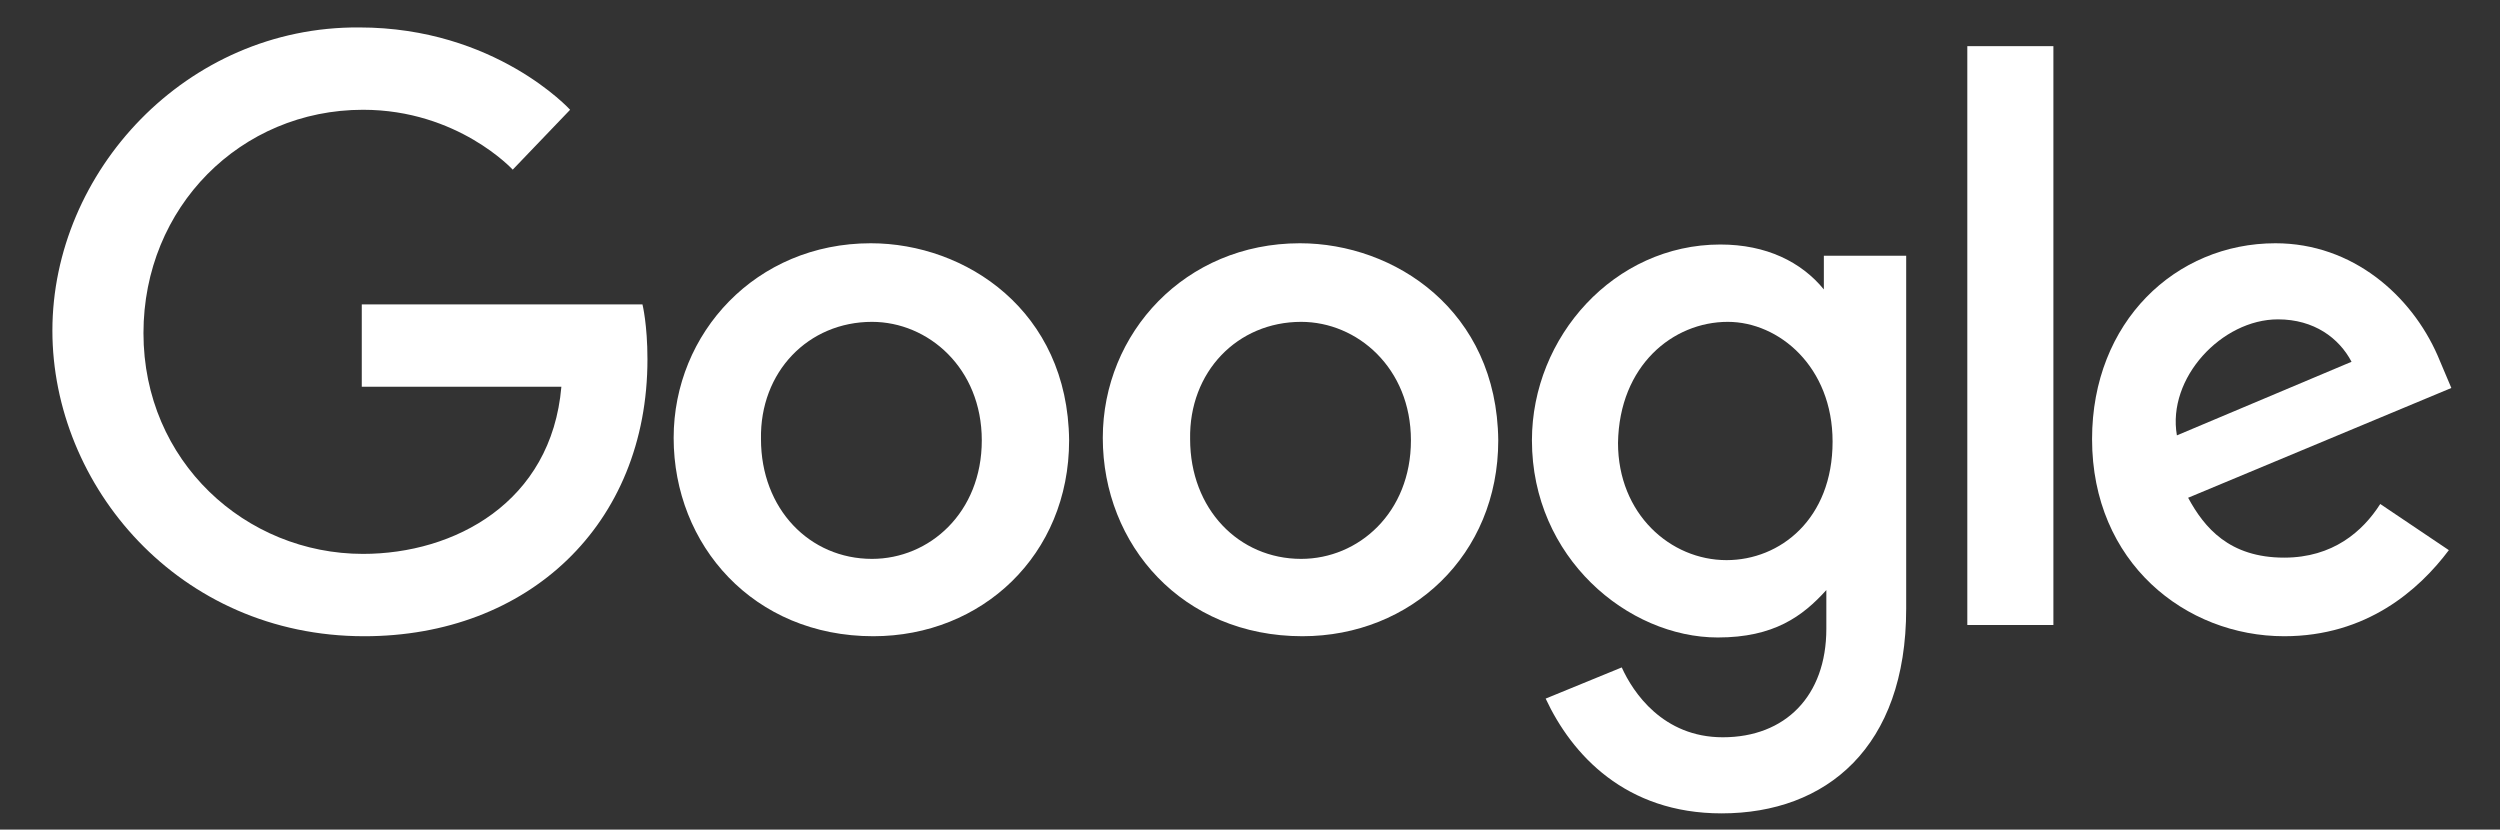
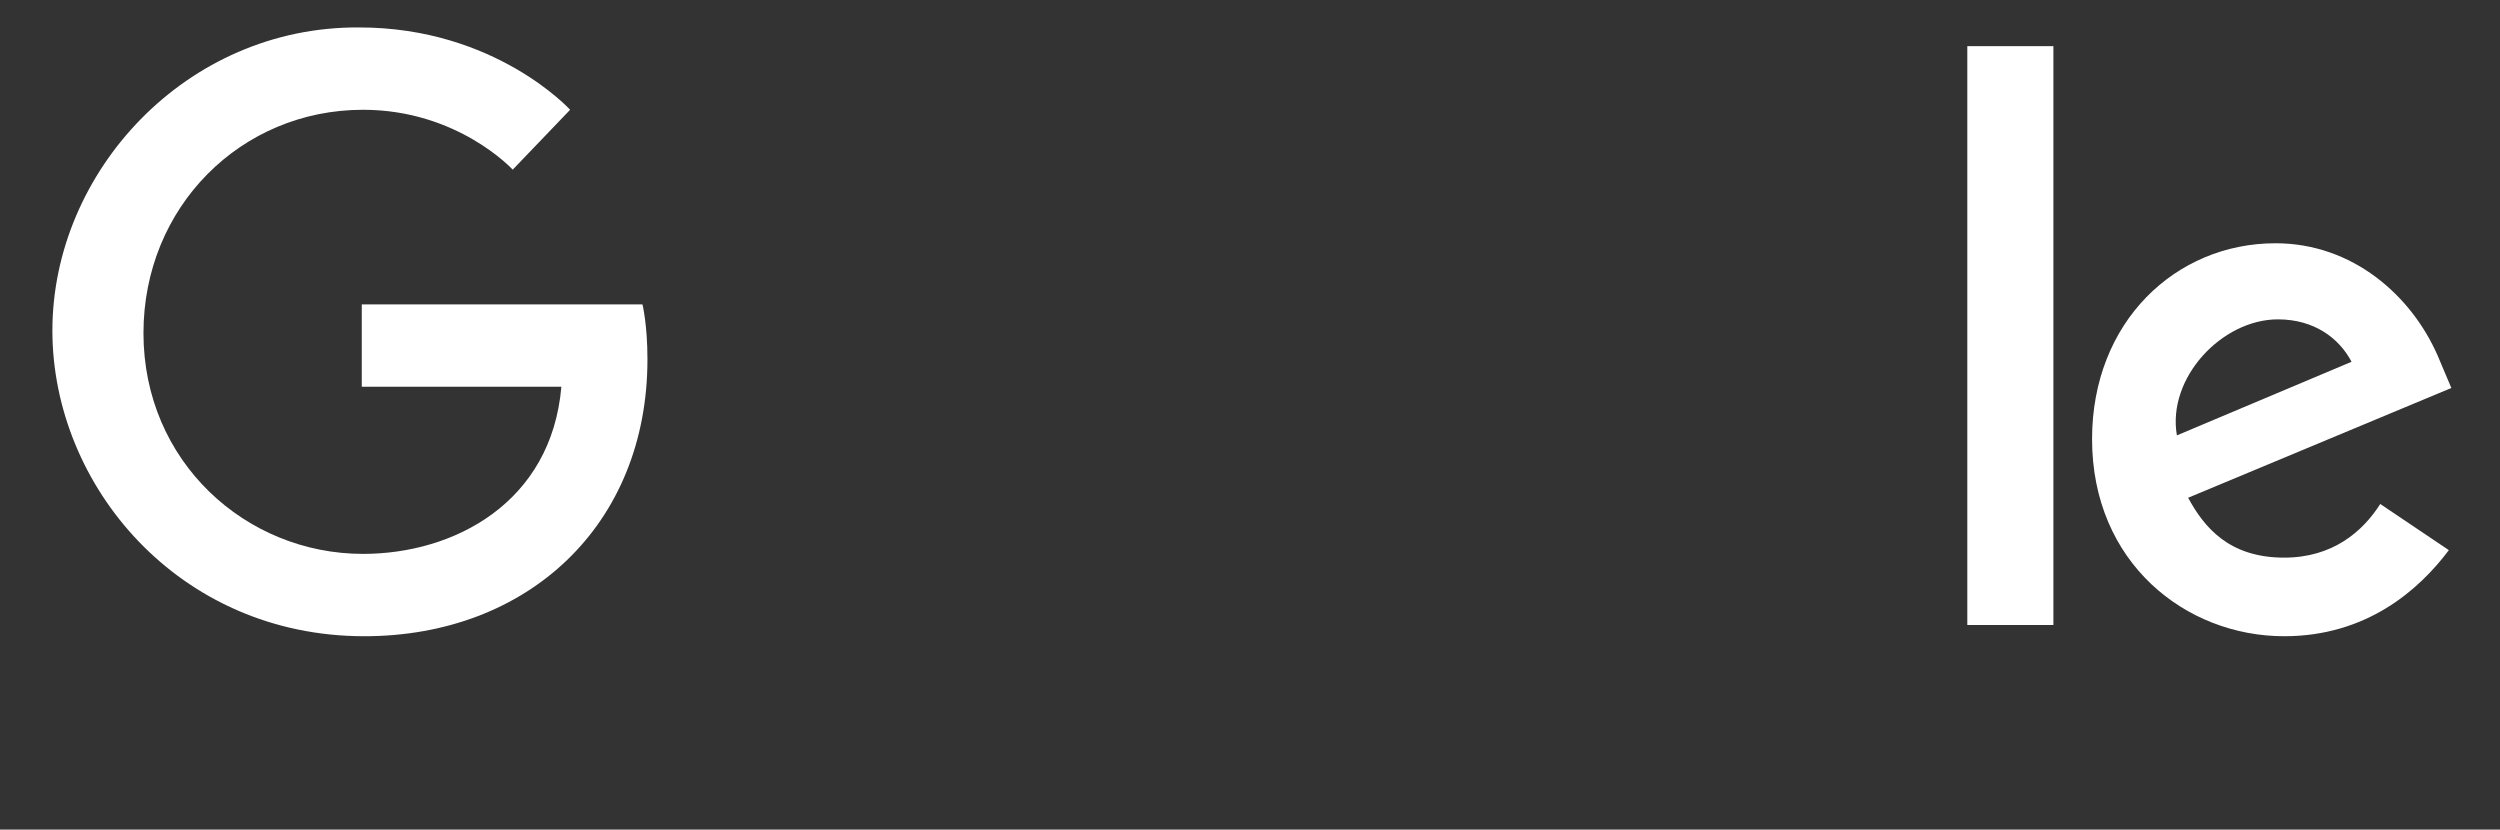
<svg xmlns="http://www.w3.org/2000/svg" x="0px" y="0px" viewBox="0 0 200.4 66.5" style="enable-background:new 0 0 200.4 66.5;" xml:space="preserve">
  <rect x="0" y="0" width="200.4" height="66.5" fill="#333333" stroke="none" />
  <style type="text/css">

	.google-white-0{fill:#FFFFFF;}

</style>
  <g>
    <path id="g_1_" class="google-white-0" d="M51.5,24.4H29V31h16c-0.8,9.3-8.6,13.4-15.9,13.4c-9.4,0-17.6-7.4-17.6-17.7    c0-10.1,7.8-17.9,17.6-17.9c7.6,0,12,4.8,12,4.8l4.6-4.8c0,0-6-6.6-16.9-6.6C14.9,2.1,4.2,13.8,4.2,26.5c0,12.4,10.1,24.5,25,24.5    c13.1,0,22.7-8.9,22.7-22.2C51.9,26,51.5,24.4,51.5,24.4L51.5,24.4z" />
-     <path id="o_2_" class="google-white-0" d="M69.8,19.5c-9.2,0-15.8,7.2-15.8,15.6C54,43.7,60.4,51,70,51c8.7,0,15.7-6.5,15.7-15.7    C85.6,24.9,77.4,19.5,69.8,19.5L69.8,19.5z M69.9,25.8c4.5,0,8.8,3.7,8.8,9.5s-4.2,9.5-8.8,9.5c-5,0-8.9-4-8.9-9.6    C60.9,29.8,64.8,25.8,69.9,25.8L69.9,25.8z" />
-     <path id="o_1_" class="google-white-0" d="M104.2,19.5c-9.2,0-15.8,7.2-15.8,15.6c0,8.6,6.4,15.9,16,15.9c8.7,0,15.7-6.5,15.7-15.7    C120,24.9,111.8,19.5,104.2,19.5L104.2,19.5z M104.3,25.8c4.5,0,8.8,3.7,8.8,9.5s-4.2,9.5-8.8,9.5c-5,0-8.9-4-8.9-9.6    C95.3,29.8,99.2,25.8,104.3,25.8L104.3,25.8z" />
-     <path id="g" class="google-white-0" d="M137.9,19.6c-8.5,0-15.1,7.4-15.1,15.7c0,9.4,7.7,15.8,14.9,15.8c4.5,0,6.8-1.7,8.7-3.8v3.1    c0,5.4-3.3,8.7-8.3,8.7c-4.8,0-7.2-3.6-8.1-5.6l-6.1,2.5c2.1,4.5,6.4,9.2,14.1,9.2c8.4,0,14.8-5.3,14.8-16.4V20.5h-6.6v2.7    C144.4,21,141.6,19.6,137.9,19.6L137.9,19.6z M138.5,25.8c4.1,0,8.4,3.6,8.4,9.6c0,6.2-4.2,9.5-8.5,9.5c-4.5,0-8.7-3.7-8.7-9.4    C129.8,29.3,134.1,25.8,138.5,25.8L138.5,25.8z" />
    <path id="e" class="google-white-0" d="M182.4,19.5c-8,0-14.7,6.3-14.7,15.7c0,9.9,7.5,15.8,15.4,15.8c6.6,0,10.8-3.7,13.2-6.9l-5.5-3.7    c-1.4,2.2-3.8,4.3-7.7,4.3c-4.4,0-6.4-2.4-7.7-4.8l21.1-8.8l-1.1-2.6C193.3,23.7,188.6,19.5,182.4,19.5L182.4,19.5z M182.6,25.6    c2.9,0,4.9,1.5,5.9,3.4l-14,5.9C173.7,30.3,178.1,25.6,182.6,25.6L182.6,25.6z" />
    <path id="l" class="google-white-0" d="M157.7,50.1h6.9V3.7h-6.9V50.1z" />
  </g>
</svg>